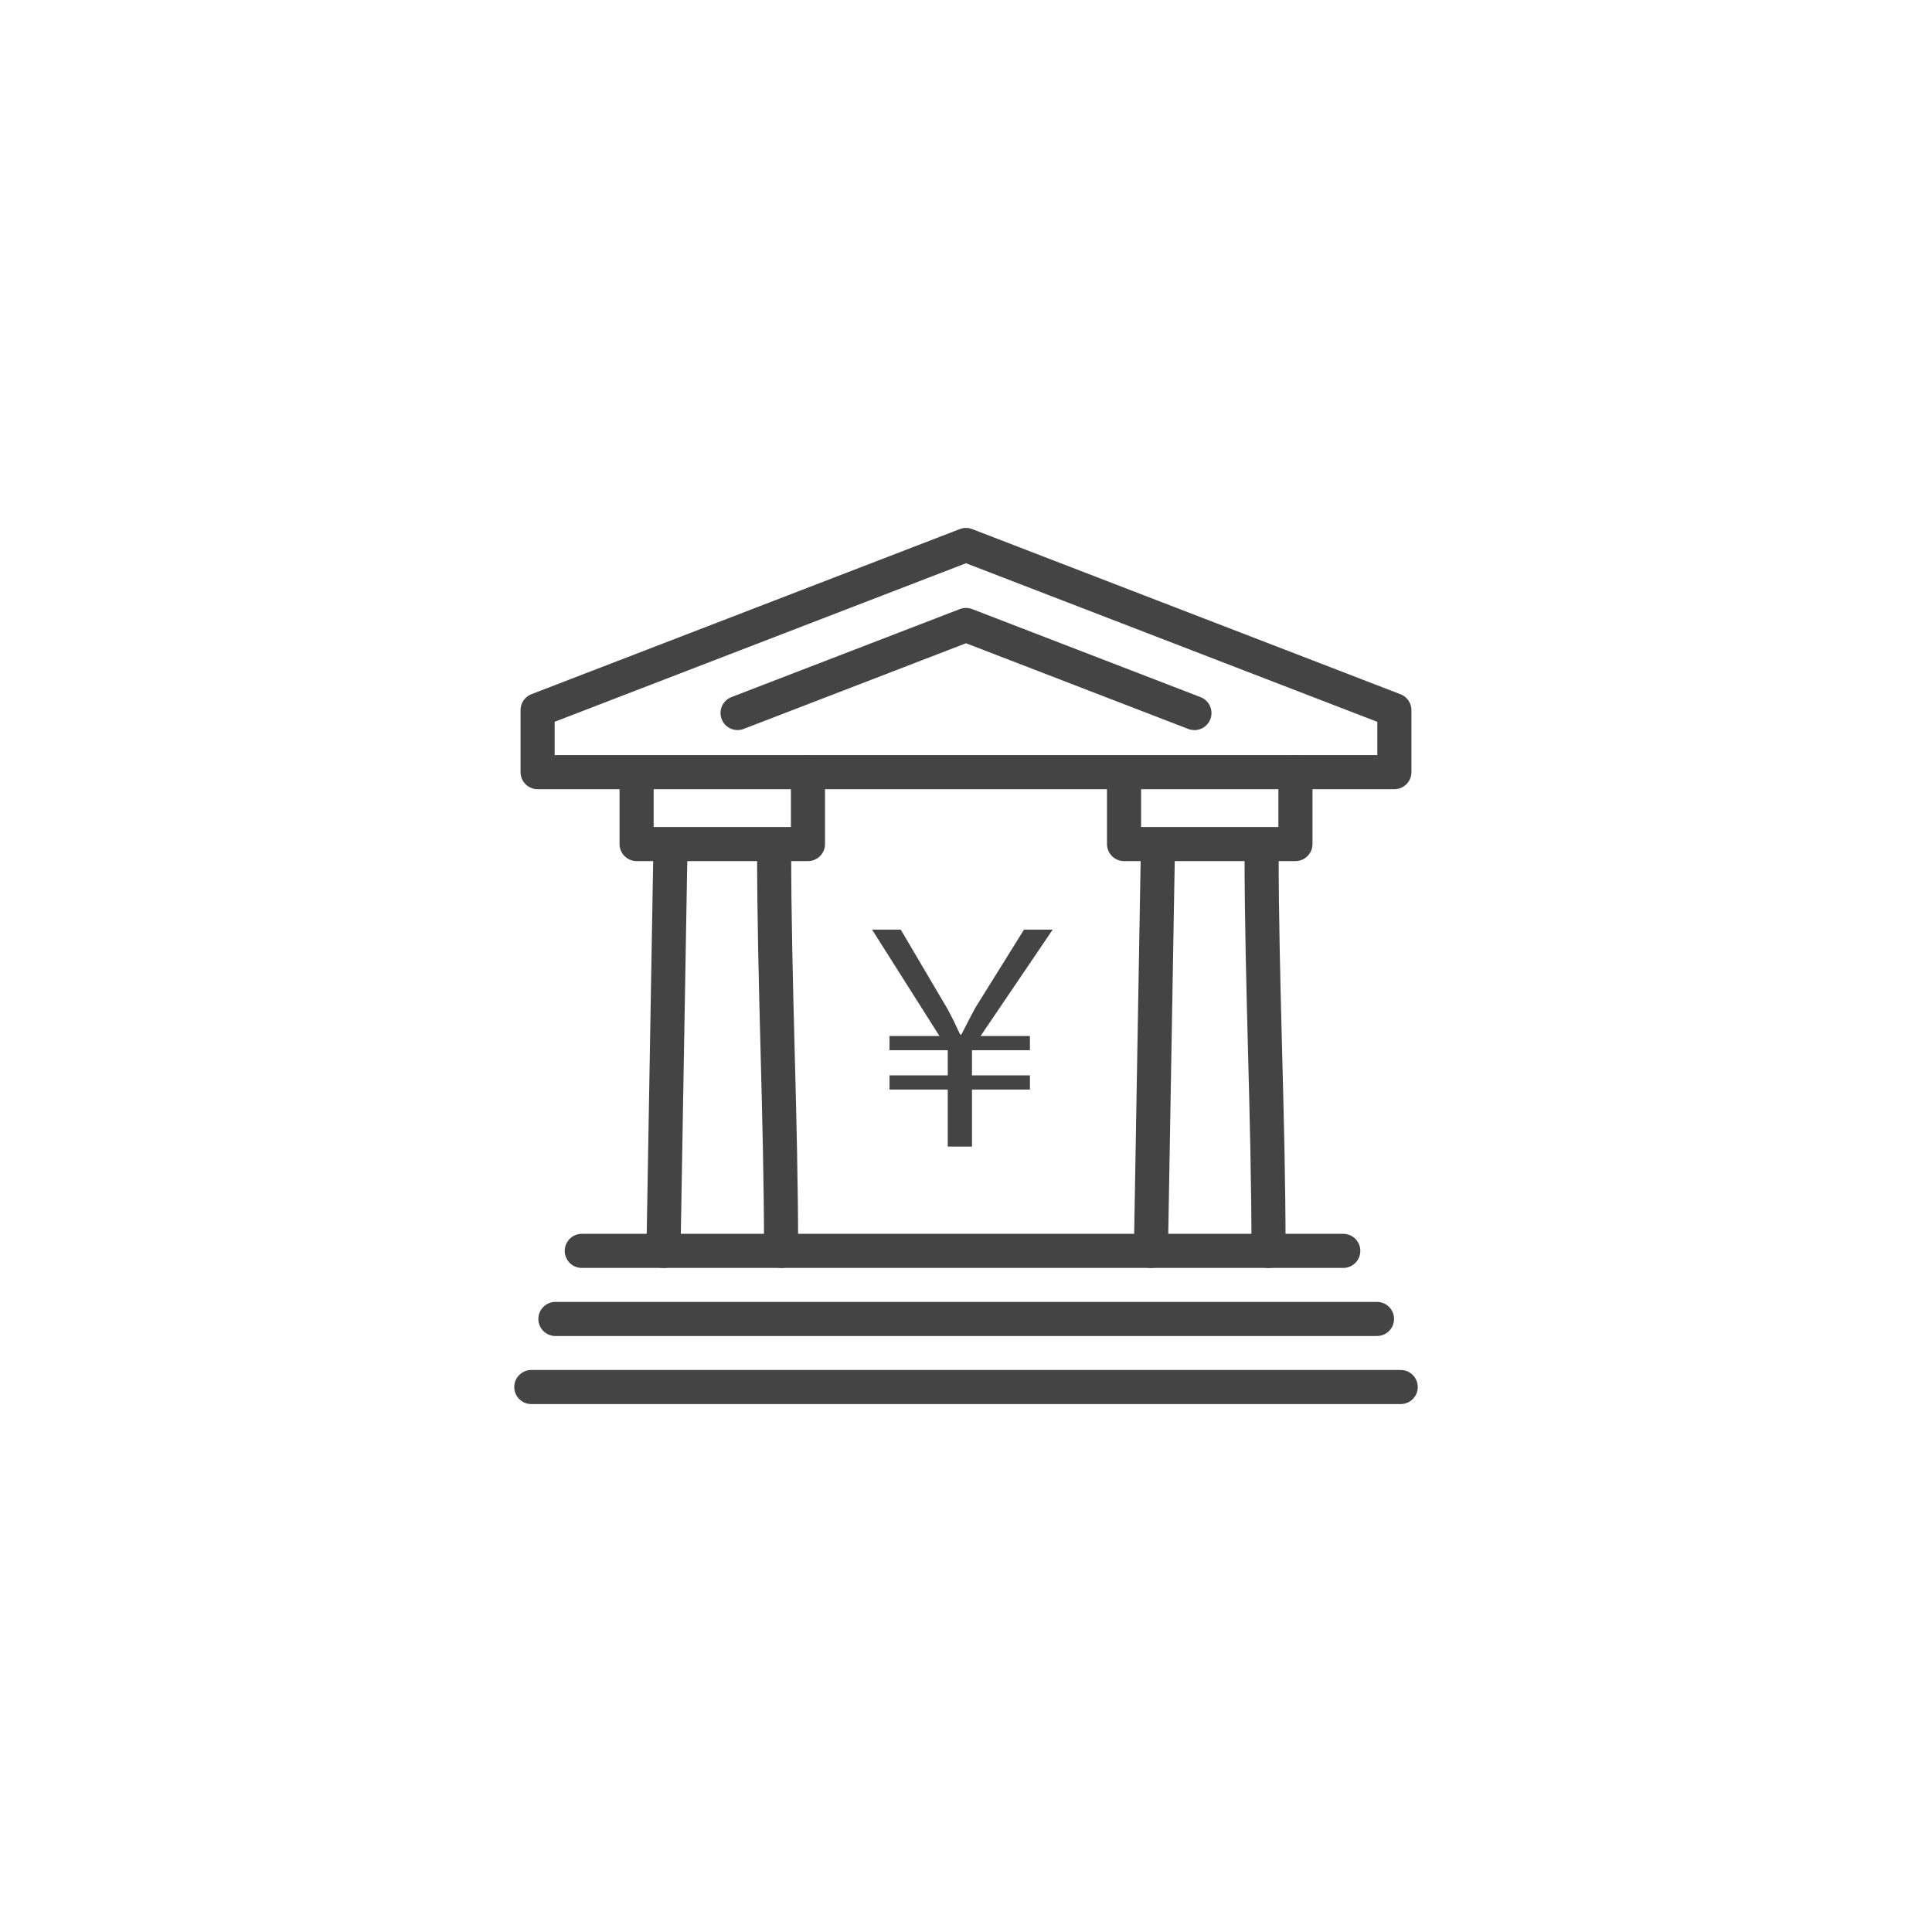
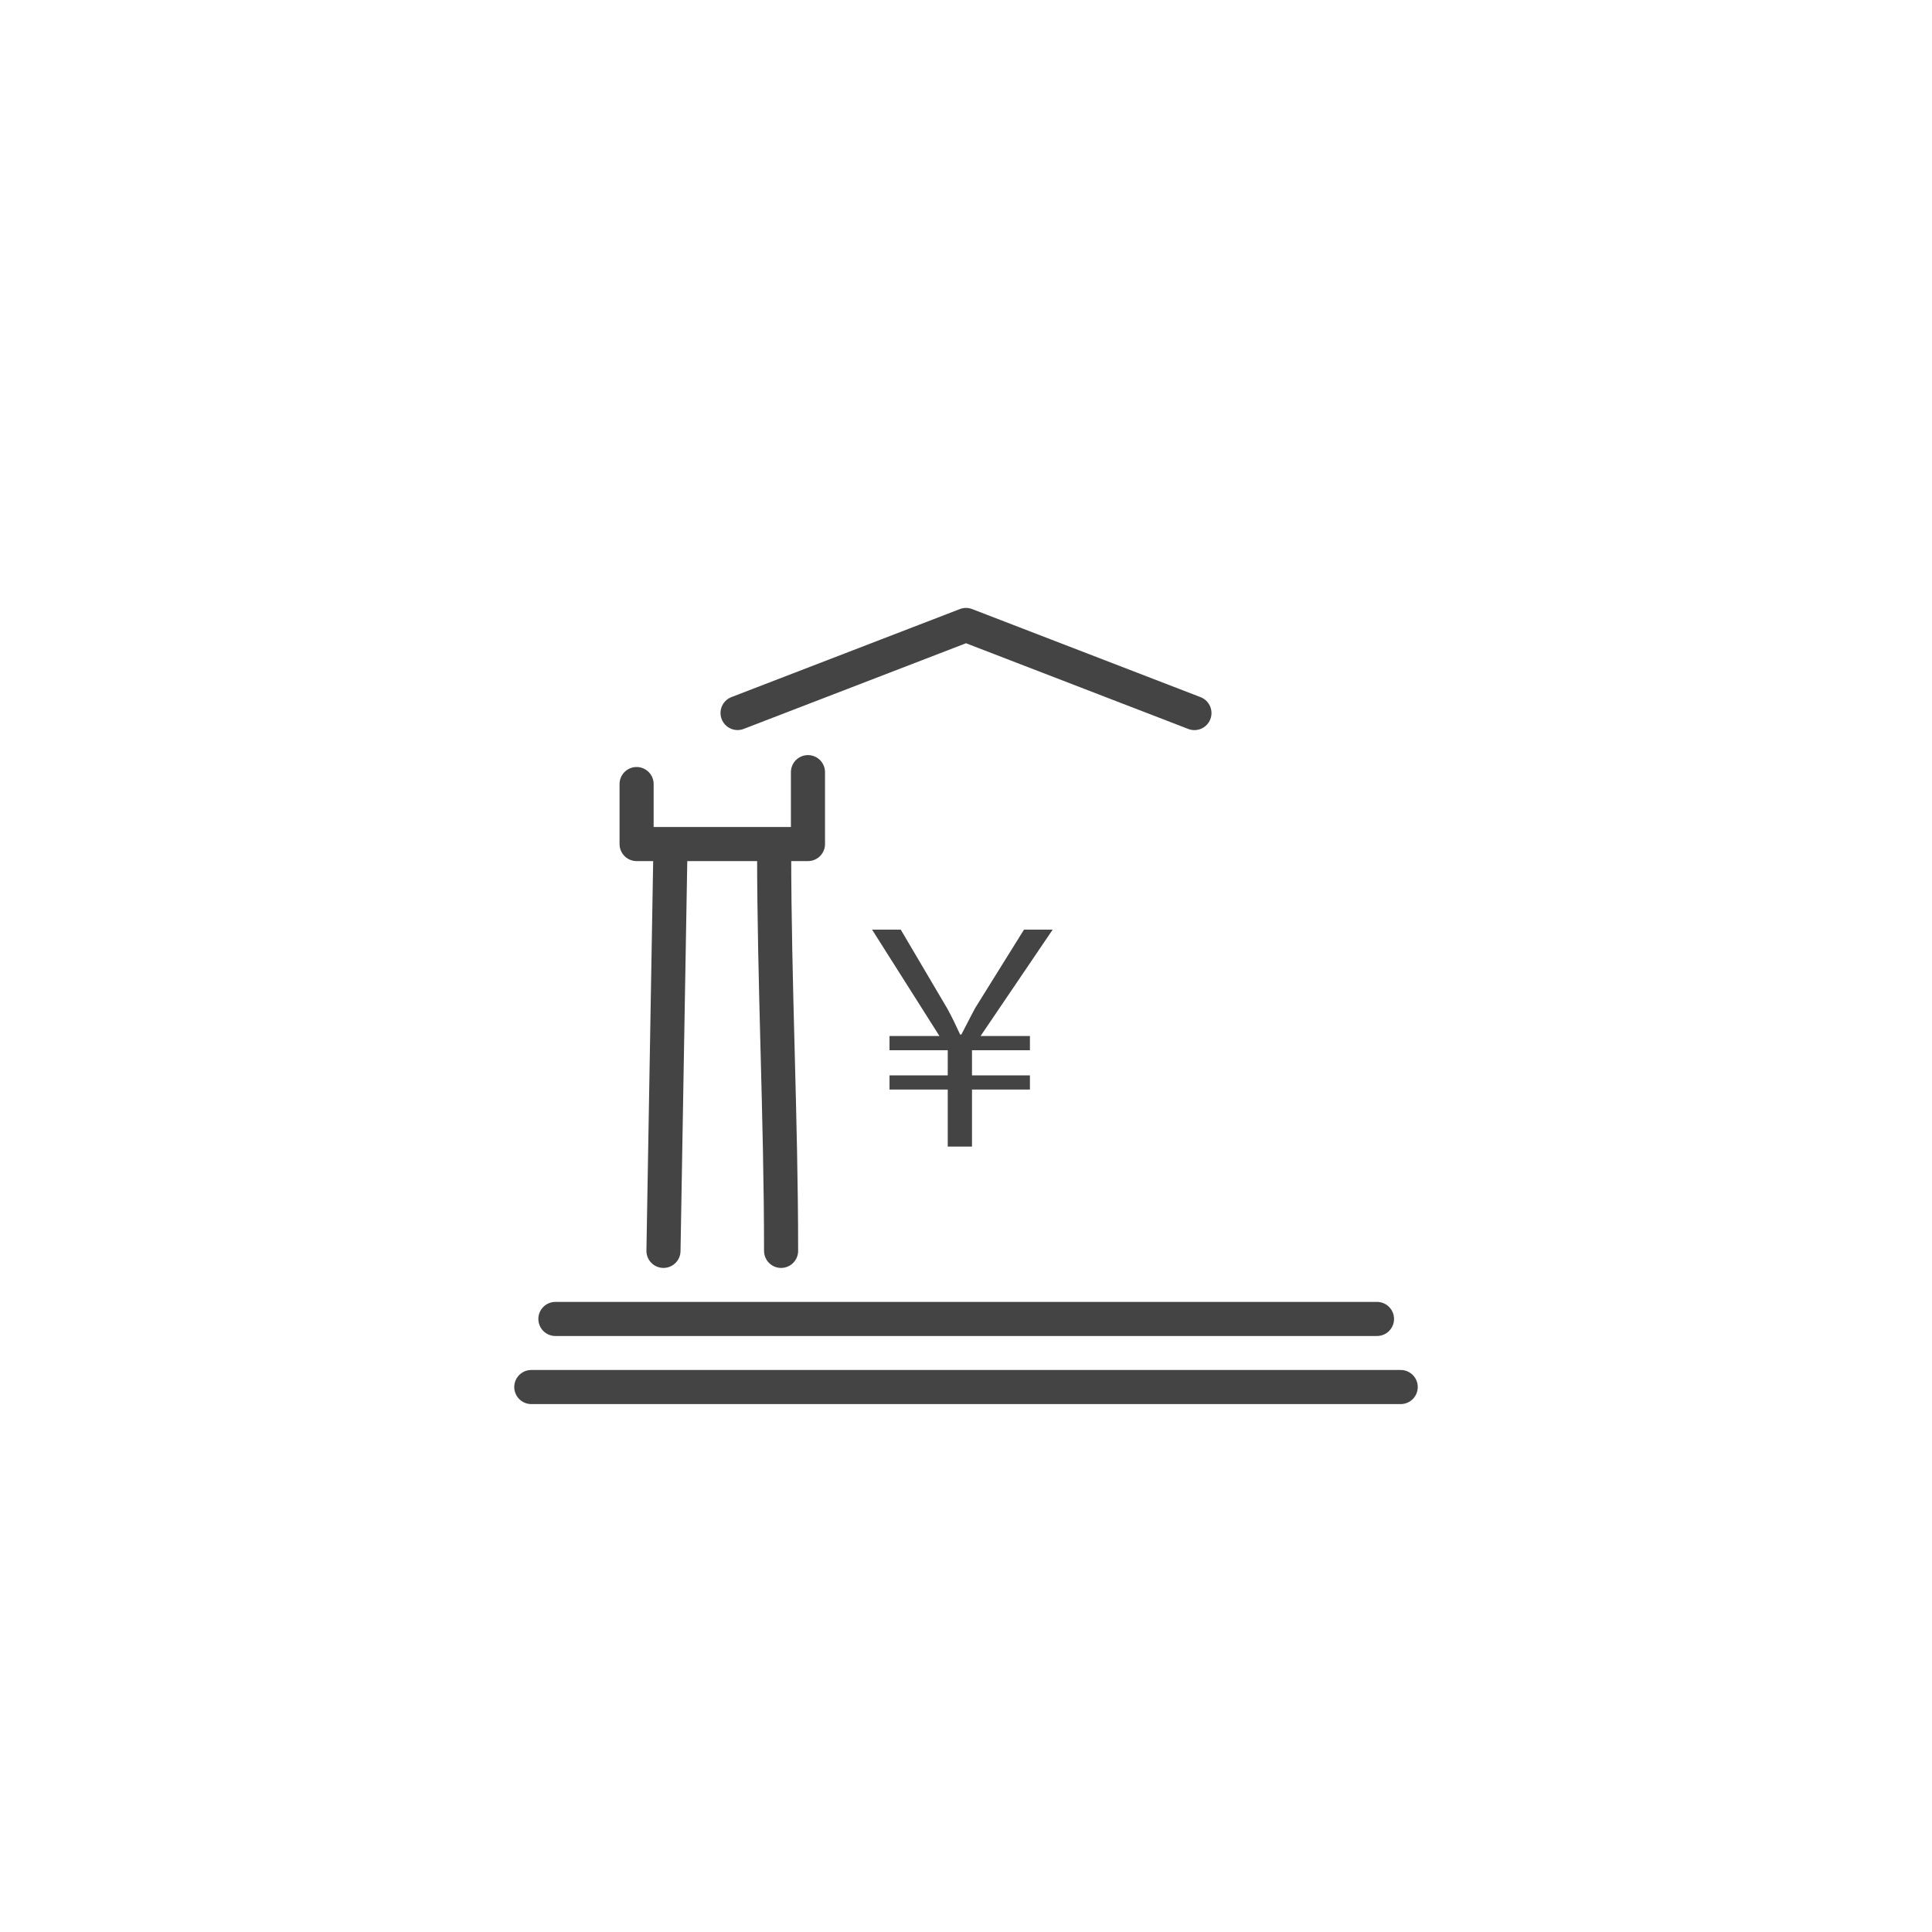
<svg xmlns="http://www.w3.org/2000/svg" version="1.1" id="編集モード" x="0px" y="0px" viewBox="0 0 80 80" style="enable-background:new 0 0 80 80;" xml:space="preserve">
  <style type="text/css">
	.st0{fill:none;stroke:#444444;stroke-width:1.412;stroke-linecap:round;stroke-linejoin:round;stroke-miterlimit:22.926;}
	.st1{fill:#444444;}
</style>
-   <line class="st0" x1="24.09" y1="51.796" x2="55.622" y2="51.796" />
  <line class="st0" x1="22.998" y1="54.615" x2="57.018" y2="54.615" />
  <line class="st0" x1="22" y1="57.434" x2="58" y2="57.434" />
-   <polygon class="st0" points="57.738,29.406 40,22.566 22.261,29.403 22.261,31.973 57.738,31.973 57.738,29.406 " />
  <line class="st0" x1="27.76" y1="35.226" x2="27.473" y2="51.796" />
  <path class="st0" d="M32.056,35.226c0,5.523,0.287,11.047,0.287,16.57" />
-   <line class="st0" x1="47.945" y1="35.226" x2="47.657" y2="51.796" />
-   <path class="st0" d="M52.24,35.226c0,5.523,0.287,11.047,0.287,16.57" />
  <polyline class="st0" points="49.459,29.526 40,25.879 30.541,29.524 " />
  <polyline class="st0" points="26.36,32.466 26.36,34.95 33.456,34.95 33.456,31.973 " />
-   <polyline class="st0" points="46.544,32.466 46.544,34.95 53.641,34.95 53.641,31.973 " />
  <g>
    <path class="st1" d="M39.244,47.478v-2.363h-2.411v-0.587h2.411v-1.041h-2.411v-0.587h2.068l-2.79-4.406h1.187l1.934,3.28   c0.22,0.404,0.343,0.674,0.526,1.065h0.049c0.184-0.343,0.355-0.697,0.575-1.102l2.02-3.243h1.187l-2.986,4.406h2.044v0.587h-2.399   v1.041h2.399v0.587h-2.399v2.363H39.244z" />
  </g>
</svg>